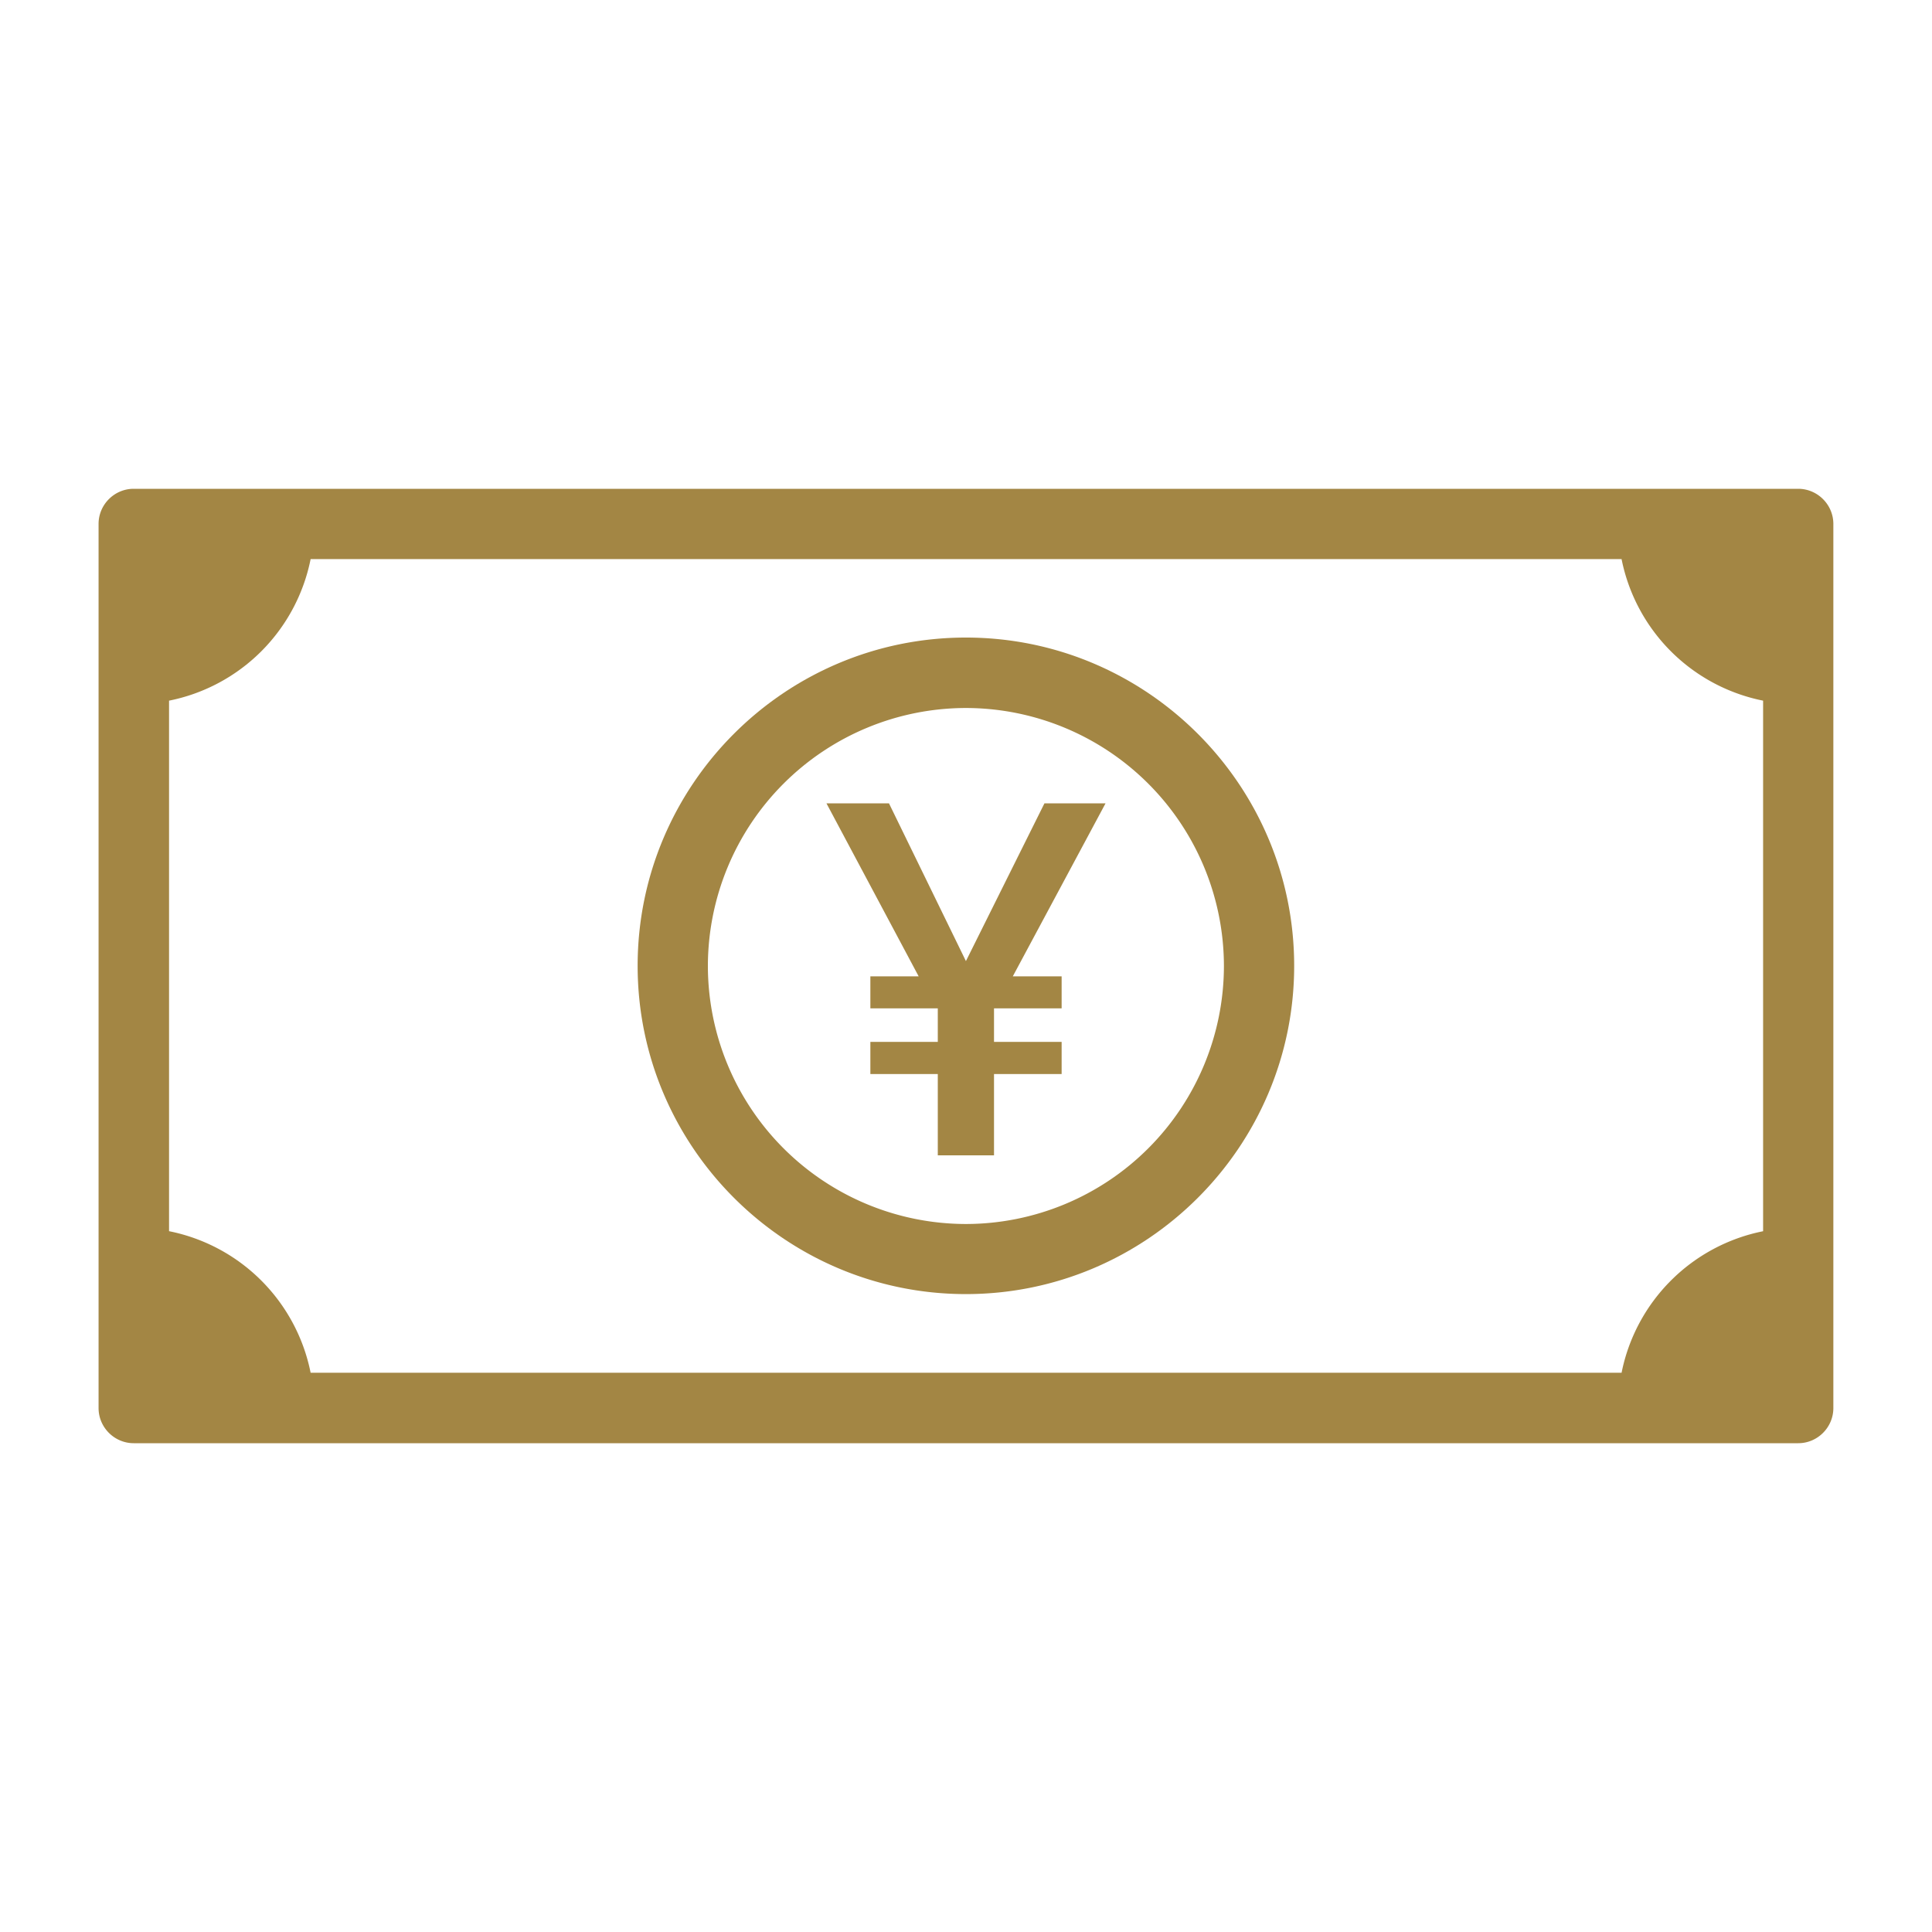
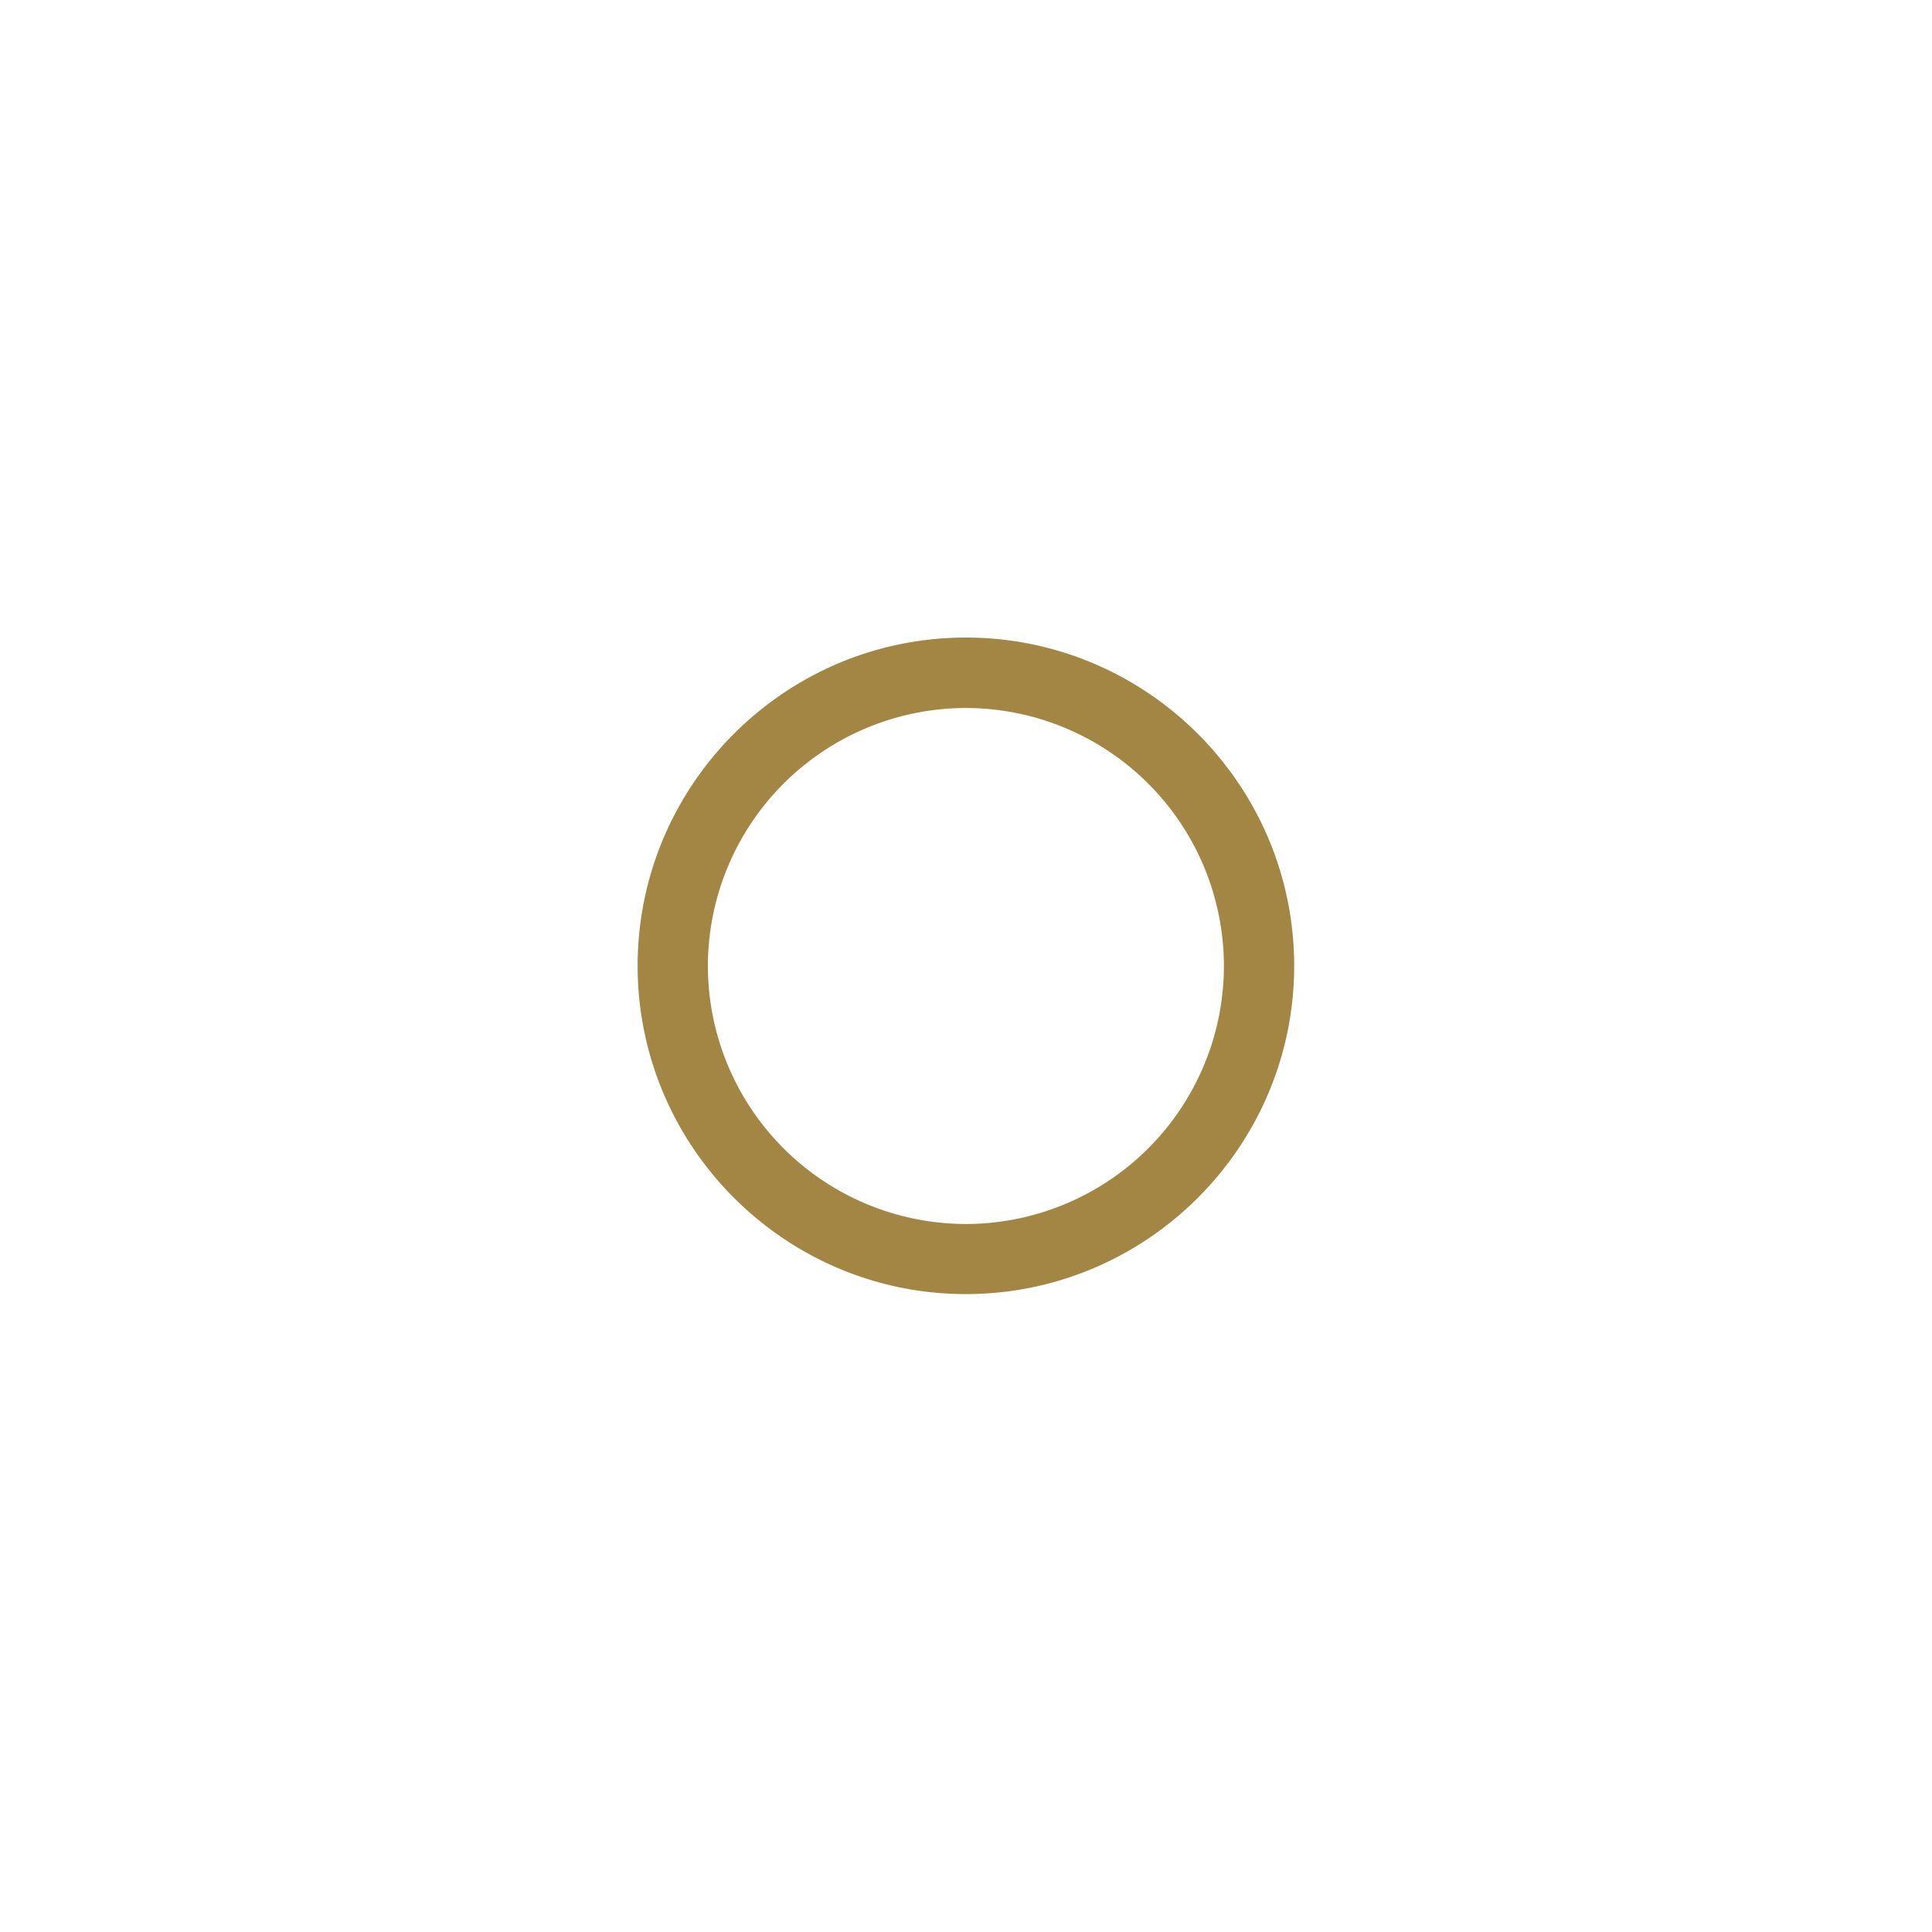
<svg xmlns="http://www.w3.org/2000/svg" width="50" height="50" fill="none">
-   <path d="M46.539 12.65H3.46c-.5 0-.909.409-.909.909v22.882c0 .5.41.909.91.909h43.077c.5 0 .909-.41.909-.91V13.56c0-.5-.41-.91-.91-.91zm-4.573 22.877H8.039a4.669 4.669 0 00-3.664-3.664v-13.73a4.669 4.669 0 003.664-3.664h33.927a4.669 4.669 0 003.663 3.664v13.731a4.669 4.669 0 00-3.663 3.664z" fill="#A38644" />
-   <path d="M27.03 20.791l-2.032 4.082-1.991-4.082h-1.618l2.386 4.477h-1.25v.828h1.745v.868h-1.745v.832h1.745V29.9h1.455v-2.104h1.75v-.832h-1.75v-.868h1.75v-.828h-1.264l2.4-4.477H27.03z" fill="#A38644" />
  <path d="M24.997 16.5c-4.686 0-8.495 3.814-8.495 8.495 0 4.682 3.814 8.496 8.495 8.496 4.682 0 8.496-3.814 8.496-8.495 0-4.682-3.814-8.496-8.496-8.496zm0 15.177A6.685 6.685 0 0118.32 25a6.685 6.685 0 016.677-6.677A6.685 6.685 0 0131.675 25a6.685 6.685 0 01-6.678 6.677z" fill="#A38644" />
</svg>